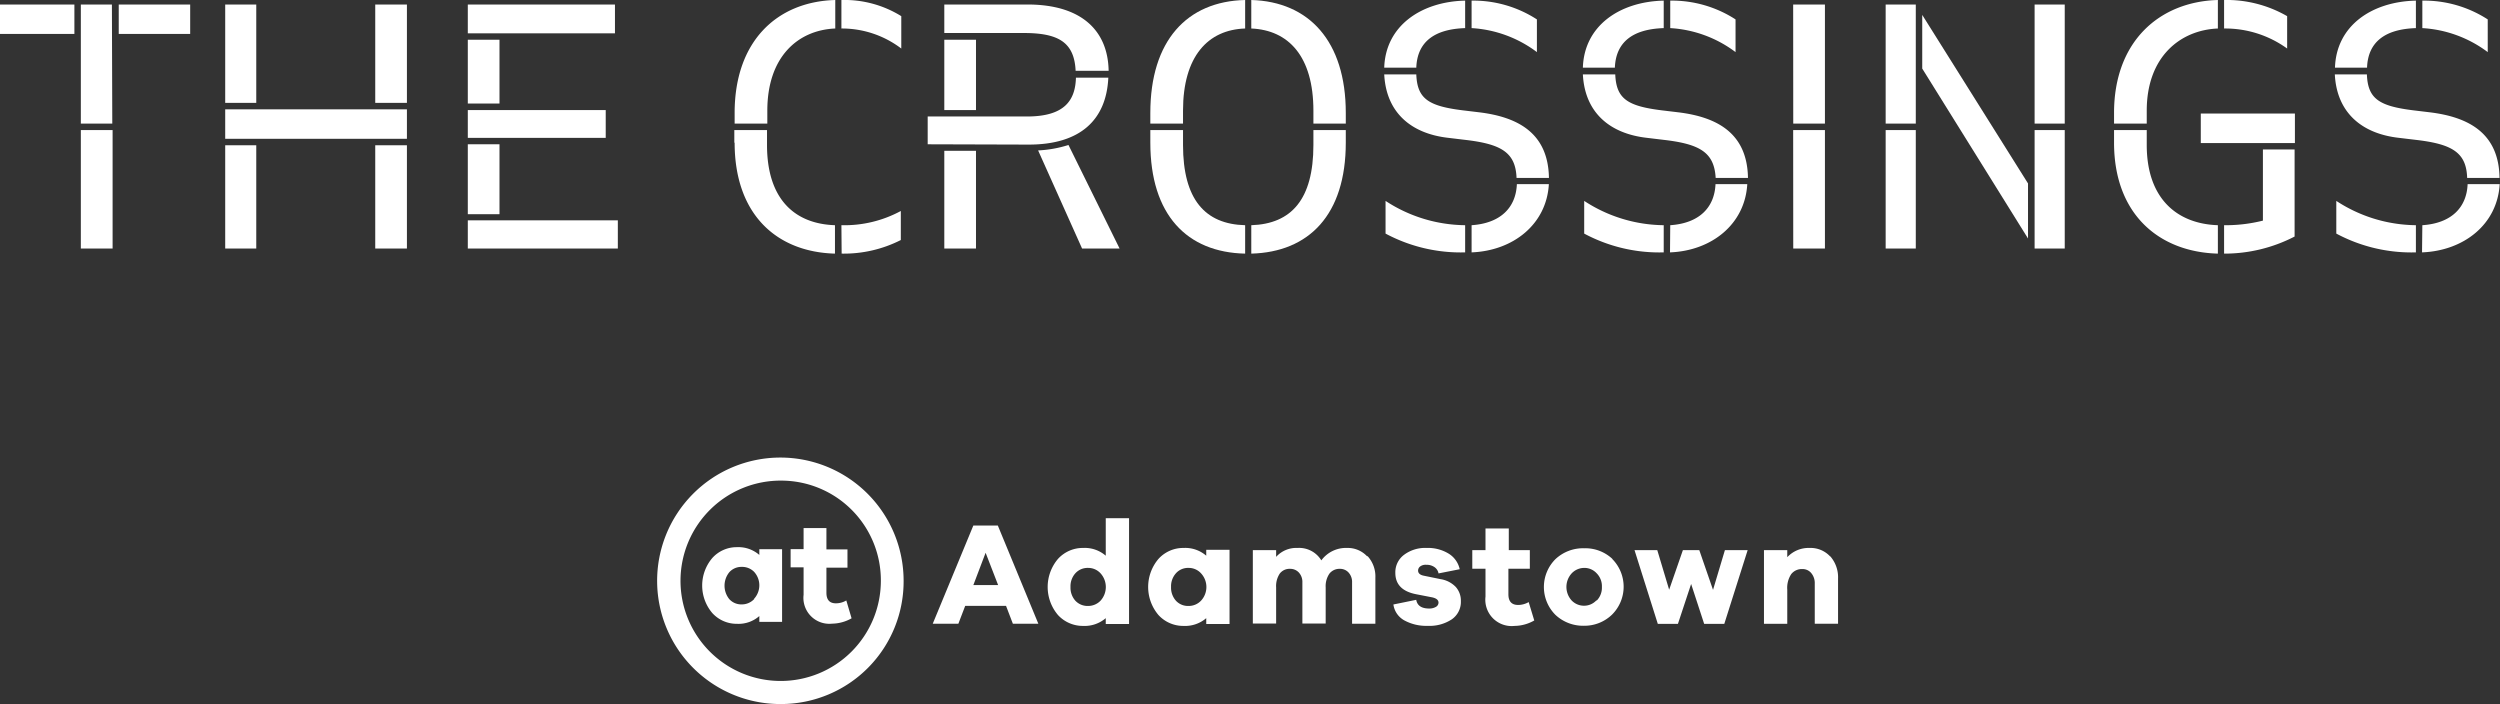
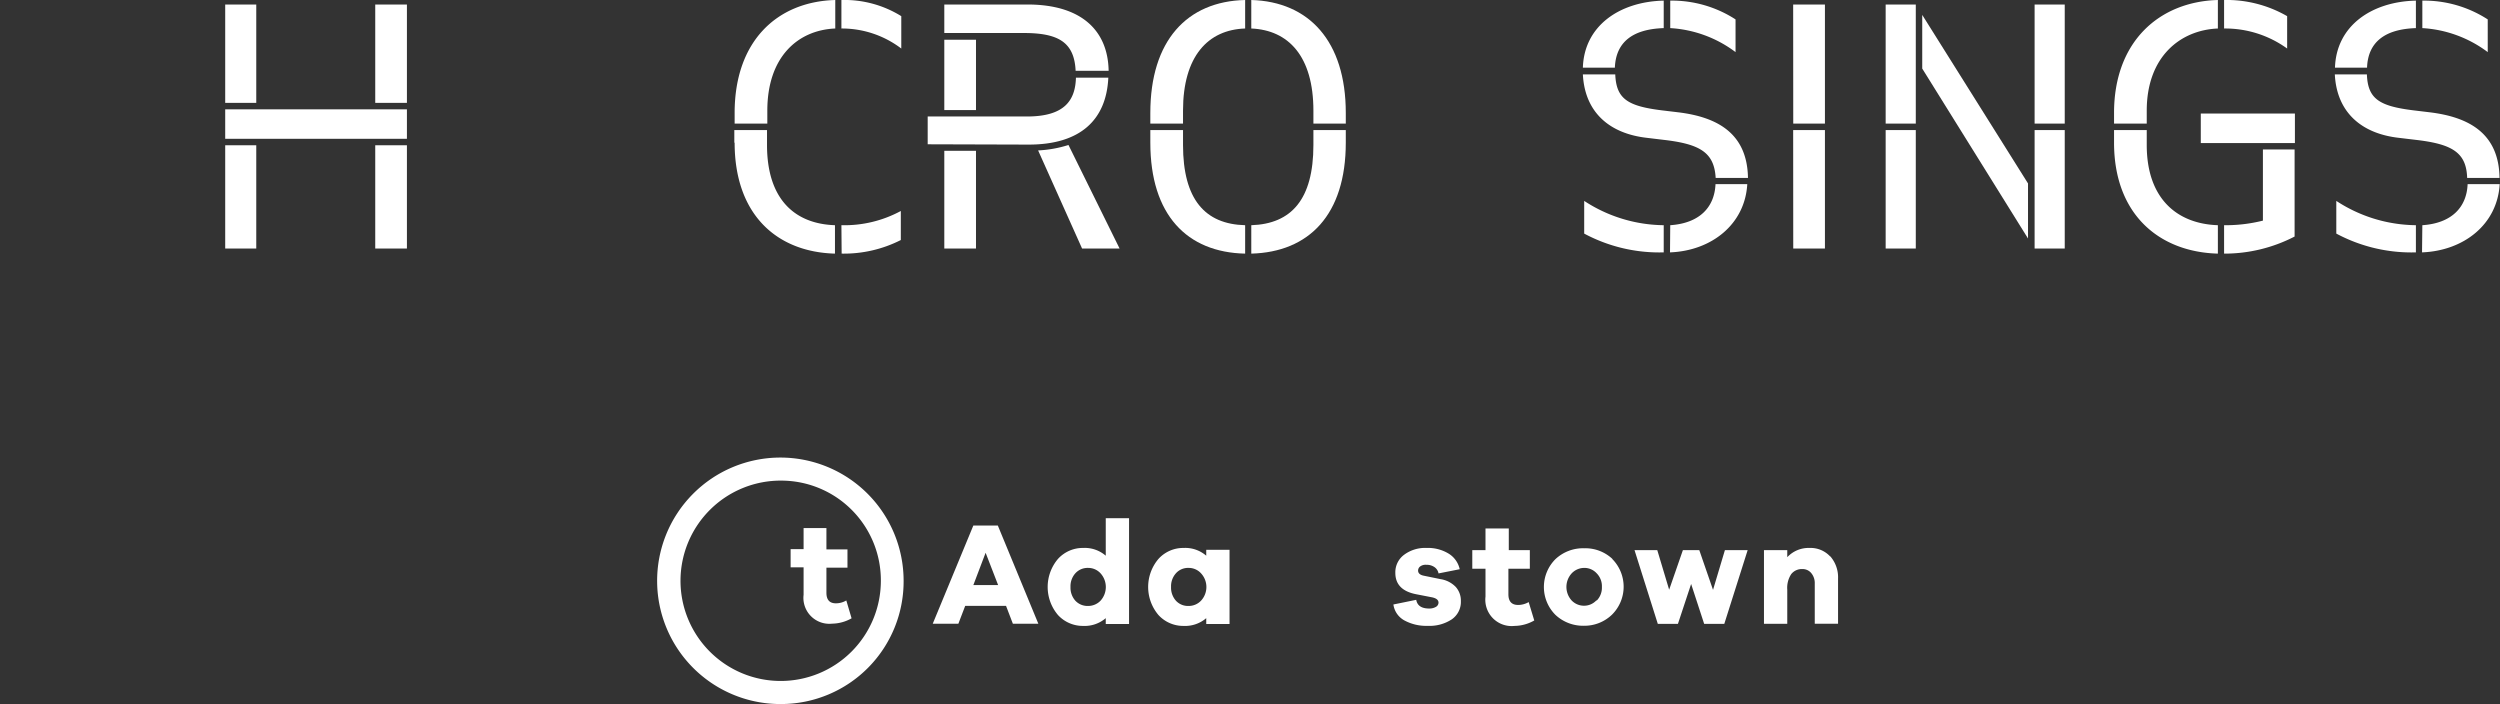
<svg xmlns="http://www.w3.org/2000/svg" viewBox="0 0 321.93 90.66">
  <rect x="0" y="0" width="321.93" height="90.66" fill="#333333" stroke="none" />
  <g id="Layer_2" data-name="Layer 2">
    <g id="Layer_1-2" data-name="Layer 1">
-       <path d="M0,.58H9.58V4.37H0Zm10.41,0h4l.05,15.34H10.41Zm0,16.17H14.5V32H10.41ZM15.29.58h9.2V4.37h-9.2Z" fill="#fff" />
      <path d="M29,.58H33V13.25H29Zm0,13.5H52.4v3.79H29Zm0,4.63H33V32H29ZM48.32.58H52.4V13.25H48.32Zm0,18.13H52.4V32H48.32Z" fill="#fff" />
-       <path d="M60.24.58H79.19V4.29H60.24Zm0,4.54h4.08v8.21H60.24Zm0,9.05H78v3.58H60.24Zm0,4.41h4.08v9H60.24Zm0,9.79H79.56V32H60.24Z" fill="#fff" />
      <path d="M107.56,0V3.67c-4.79.2-8.75,3.62-8.75,10.58v1.67H94.6V14.54C94.6,5.29,100.06.21,107.56,0Zm-13,18.37V16.75h4.21v1.92c0,7,3.58,10.16,8.75,10.33v3.66C100.06,32.46,94.6,27.67,94.6,18.37Zm13.79-14.7V0a13.89,13.89,0,0,1,7.71,2.08V6.25A12.63,12.63,0,0,0,108.39,3.67Zm0,25.33A15.29,15.29,0,0,0,116,27.17v3.74a16.22,16.22,0,0,1-7.62,1.75Z" fill="#fff" />
      <path d="M121.6.58h10.7c7.08,0,10.38,3.46,10.46,8.54h-4.25c-.17-3.79-2.37-4.87-6.71-4.87H121.6Zm0,4.54h4.08v9.05H121.6Zm-2.14,13.46V15h12.8c4.83,0,6.21-2.08,6.29-5h4.17c-.25,5.46-3.63,8.62-10.25,8.62Zm2.14.84h4.08V32H121.6Zm12.08-.05a15.25,15.25,0,0,0,3.91-.7L144.17,32h-4.83Z" fill="#fff" />
      <path d="M148.13,14.54c0-9.29,4.71-14.37,12.21-14.54V3.67c-4.79.16-8,3.58-8,10.58v1.67h-4.21Zm0,2.21h4.21v1.92c0,7,2.83,10.2,8,10.33v3.66c-7.5-.16-12.21-5-12.21-14.29Zm21-2.5c0-7-3.21-10.38-8-10.58V0c7.42.21,12.17,5.29,12.17,14.54v1.38h-4.17Zm-8,14.75c5.17-.17,8-3.33,8-10.33V16.75h4.17v1.62c0,9.3-4.75,14.09-12.17,14.29Z" fill="#fff" />
-       <path d="M188.67.08V3.62c-4,.13-6.17,1.8-6.29,5.09h-4.13C178.42,3.33,183,.21,188.67.08ZM188.58,18l-2.08-.25c-4.79-.54-8-3.25-8.25-8.17h4.13c.12,3.13,1.54,4.08,6,4.63l2.08.25c5.12.62,8.91,2.75,9,8.45h-4.17C195.16,19.62,193.33,18.54,188.58,18ZM178.42,30.08V25.87A19,19,0,0,0,188.67,29v3.5A20.53,20.53,0,0,1,178.42,30.08ZM189.5.08a15.05,15.05,0,0,1,8.41,2.42V6.71a15.46,15.46,0,0,0-8.41-3.09Zm0,28.92c3.75-.25,5.71-2.29,5.83-5.29h4.12c-.29,5.16-4.58,8.58-9.95,8.79Z" fill="#fff" />
      <path d="M214.24.08V3.62c-4,.13-6.16,1.8-6.29,5.09h-4.12C204,3.33,208.54.21,214.24.08ZM214.16,18l-2.08-.25c-4.79-.54-8-3.25-8.25-8.17H208c.13,3.13,1.55,4.08,6,4.63l2.09.25c5.12.62,8.91,2.75,9,8.45h-4.16C220.74,19.62,218.91,18.54,214.16,18ZM204,30.08V25.87A19,19,0,0,0,214.24,29v3.5A20.49,20.49,0,0,1,204,30.08Zm11.08-30a15.08,15.08,0,0,1,8.41,2.42V6.71a15.46,15.46,0,0,0-8.41-3.09Zm0,28.92c3.75-.25,5.7-2.29,5.83-5.29H225c-.29,5.16-4.58,8.58-9.95,8.79Z" fill="#fff" />
      <path d="M230.91.58H235V15.92h-4.08Zm0,16.17H235V32h-4.08Z" fill="#fff" />
      <path d="M242.82.58h3.88V15.92h-3.88Zm0,16.17h3.88V32h-3.88Zm4.71-14.83,13.62,21.7v7.09L247.53,8.83ZM262,.58h3.88V15.92H262Zm0,16.17h3.88V32H262Z" fill="#fff" />
      <path d="M285.6,0V3.67c-4.83.2-9.16,3.62-9.16,10.58v1.67h-4.21V14.54C272.23,5.29,278.11.21,285.6,0ZM272.23,18.37V16.75h4.21v1.92c0,7,4,10.16,9.16,10.33v3.66C278.11,32.46,272.23,27.67,272.23,18.37Zm11.17-3.75h12.12v3.8H283.4Zm3-10.95V0a15.59,15.59,0,0,1,8.12,2.08V6.25A13.61,13.61,0,0,0,286.44,3.67Zm0,25.33a19.66,19.66,0,0,0,5-.59V19.25h4.08V30.46a19.64,19.64,0,0,1-9.08,2.2Z" fill="#fff" />
      <path d="M311.1.08V3.62c-4,.13-6.17,1.8-6.29,5.09h-4.13C300.85,3.33,305.39.21,311.1.08ZM311,18l-2.09-.25c-4.79-.54-8-3.25-8.25-8.17h4.13c.12,3.13,1.54,4.08,6,4.63l2.08.25c5.12.62,8.92,2.75,9,8.45h-4.17C317.6,19.62,315.76,18.54,311,18ZM300.85,30.08V25.87A19,19,0,0,0,311.1,29v3.5A20.53,20.53,0,0,1,300.85,30.08Zm11.08-30a15.09,15.09,0,0,1,8.42,2.42V6.71a15.5,15.5,0,0,0-8.42-3.09Zm0,28.92c3.75-.25,5.71-2.29,5.83-5.29h4.13c-.29,5.16-4.59,8.58-10,8.79Z" fill="#fff" />
      <path d="M126.92,71.18l-1.58,4.16h3.19Zm3.51,9.14-.88-2.3h-5.26l-.88,2.3h-3.3l5.23-12.65h3.15l5.22,12.65Z" fill="#fff" />
      <path d="M141.72,77.35a2.62,2.62,0,0,0,0-3.52,2.15,2.15,0,0,0-1.61-.7,2.13,2.13,0,0,0-1.63.69,2.5,2.5,0,0,0-.63,1.76,2.53,2.53,0,0,0,.63,1.78,2.15,2.15,0,0,0,1.63.67,2.21,2.21,0,0,0,1.61-.68m3.67,3h-3v-.75a4.16,4.16,0,0,1-2.91,1,4.34,4.34,0,0,1-3.24-1.4,5.58,5.58,0,0,1,0-7.23,4.31,4.31,0,0,1,3.24-1.41,4.12,4.12,0,0,1,2.91,1V66.73h3Z" fill="#fff" />
      <path d="M154.66,77.35a2.59,2.59,0,0,0,0-3.52,2.14,2.14,0,0,0-1.61-.7,2.09,2.09,0,0,0-1.62.69,2.5,2.5,0,0,0-.63,1.76,2.53,2.53,0,0,0,.63,1.78,2.11,2.11,0,0,0,1.62.67,2.19,2.19,0,0,0,1.61-.68m3.67,3h-3v-.75a4.16,4.16,0,0,1-2.91,1,4.32,4.32,0,0,1-3.24-1.4,5.58,5.58,0,0,1,0-7.23,4.3,4.3,0,0,1,3.24-1.41,4.12,4.12,0,0,1,2.91,1v-.76h3Z" fill="#fff" />
-       <path d="M176.11,71.62a3.87,3.87,0,0,1,1,2.77v5.93h-3V75a1.79,1.79,0,0,0-.45-1.27,1.47,1.47,0,0,0-1.12-.48,1.64,1.64,0,0,0-1.34.61,2.84,2.84,0,0,0-.49,1.78v4.65h-3V75a1.79,1.79,0,0,0-.45-1.27,1.5,1.5,0,0,0-1.14-.48,1.58,1.58,0,0,0-1.32.61,2.9,2.9,0,0,0-.47,1.78v4.65h-3V70.84h3v.87a3.49,3.49,0,0,1,2.76-1.15,3.34,3.34,0,0,1,3.06,1.6,3.94,3.94,0,0,1,3.32-1.6,3.42,3.42,0,0,1,2.56,1.06" fill="#fff" />
      <path d="M182.37,77.24c.13.74.68,1.12,1.66,1.12a1.65,1.65,0,0,0,.89-.22.64.64,0,0,0,.32-.54c0-.35-.31-.59-.93-.7l-1.9-.37q-2.73-.51-2.73-2.76a2.8,2.8,0,0,1,1.13-2.33,4.52,4.52,0,0,1,2.9-.88,5.11,5.11,0,0,1,2.85.74,3.14,3.14,0,0,1,1.41,2l-2.73.54a1.23,1.23,0,0,0-.49-.79,1.74,1.74,0,0,0-1.07-.32,1.17,1.17,0,0,0-.81.22.66.66,0,0,0-.26.52c0,.34.24.56.71.66l2.2.45a3.45,3.45,0,0,1,1.94,1,2.65,2.65,0,0,1,.66,1.82,2.73,2.73,0,0,1-1.18,2.36,5.17,5.17,0,0,1-3.08.83,5.88,5.88,0,0,1-3-.69,2.76,2.76,0,0,1-1.43-2.06Z" fill="#fff" />
      <path d="M197.57,79.9a5.25,5.25,0,0,1-2.55.7,3.39,3.39,0,0,1-3.73-3.77V73.24h-1.7v-2.4h1.7V68.05h3v2.79H197v2.4h-2.76v3.29c0,.91.42,1.37,1.25,1.37a2.68,2.68,0,0,0,1.36-.37Z" fill="#fff" />
      <path d="M205.61,77.34a2.38,2.38,0,0,0,.67-1.76,2.35,2.35,0,0,0-.68-1.76,2.14,2.14,0,0,0-1.57-.69,2.24,2.24,0,0,0-1.63.69,2.59,2.59,0,0,0,0,3.52A2.2,2.2,0,0,0,204,78a2.16,2.16,0,0,0,1.58-.7m2-5.35a5.07,5.07,0,0,1,0,7.2A5.1,5.1,0,0,1,204,80.58a5.21,5.21,0,0,1-3.69-1.39,5.07,5.07,0,0,1,0-7.2A5.21,5.21,0,0,1,204,70.6,5.1,5.1,0,0,1,207.66,72" fill="#fff" />
      <polygon points="222.04 80.34 219.45 80.34 217.77 75.2 216.07 80.34 213.48 80.34 210.48 70.84 213.41 70.84 214.94 75.94 216.71 70.84 218.82 70.84 220.59 75.96 222.12 70.84 225.05 70.84 222.04 80.34" fill="#fff" />
      <path d="M235.69,71.64a4.1,4.1,0,0,1,1,2.86v5.82h-3V75.15a2,2,0,0,0-.45-1.35,1.44,1.44,0,0,0-1.15-.52,1.73,1.73,0,0,0-1.43.65,3.2,3.2,0,0,0-.51,2v4.4h-3V70.84h3v.91a3.76,3.76,0,0,1,2.87-1.19,3.44,3.44,0,0,1,2.64,1.08" fill="#fff" />
      <path d="M100.69,61.89a12.9,12.9,0,1,0,12.74,12.9,12.84,12.84,0,0,0-12.74-12.9m0,28.77a15.87,15.87,0,1,1,15.67-15.87,15.79,15.79,0,0,1-15.67,15.87" fill="#fff" />
-       <path d="M97.11,77.1a2.57,2.57,0,0,0,0-3.46A2.15,2.15,0,0,0,95.52,73a2.09,2.09,0,0,0-1.6.68,2.75,2.75,0,0,0,0,3.48,2.08,2.08,0,0,0,1.6.67,2.18,2.18,0,0,0,1.59-.68m3.6,2.93H97.78v-.75a4.05,4.05,0,0,1-2.87,1,4.24,4.24,0,0,1-3.18-1.38,5.47,5.47,0,0,1,0-7.1,4.22,4.22,0,0,1,3.18-1.39,4.1,4.1,0,0,1,2.87,1v-.74h2.93Z" fill="#fff" />
      <path d="M109.66,79.62a5.2,5.2,0,0,1-2.51.69,3.34,3.34,0,0,1-3.67-3.72V73.06h-1.67V70.71h1.67V68h2.94v2.75h2.71v2.35h-2.71v3.23c0,.91.41,1.36,1.22,1.36a2.58,2.58,0,0,0,1.34-.37Z" fill="#fff" />
    </g>
  </g>
</svg>